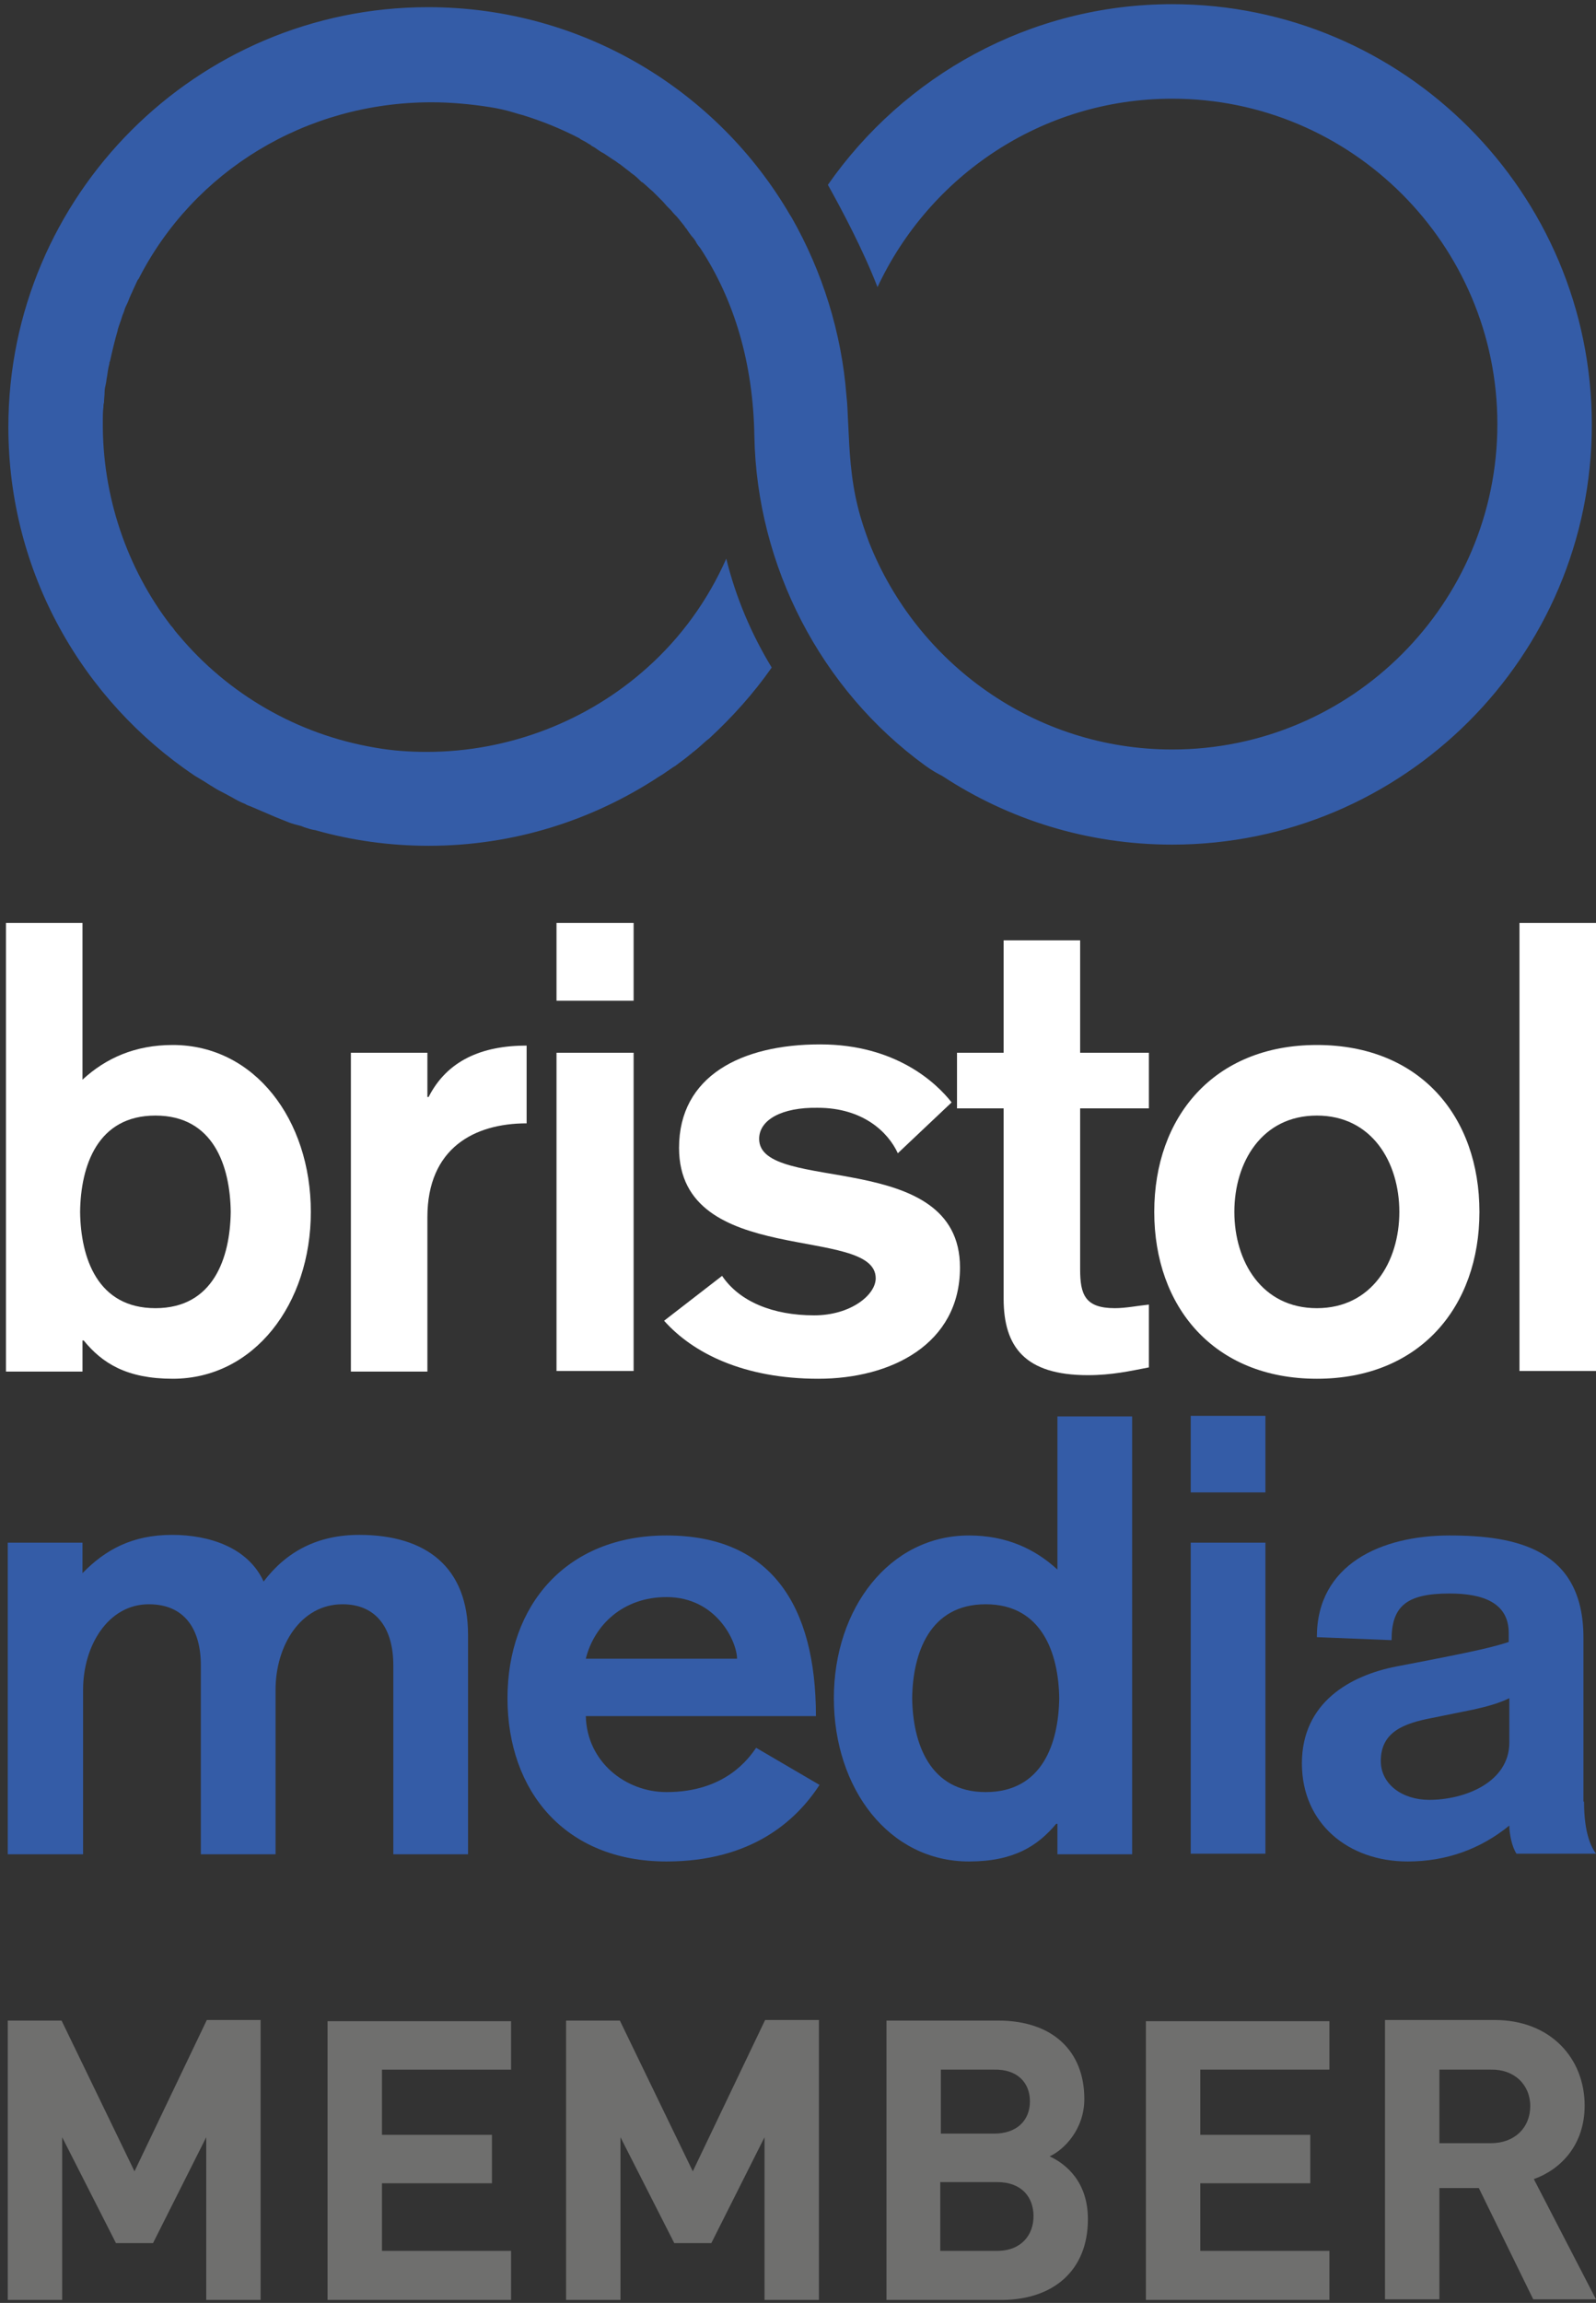
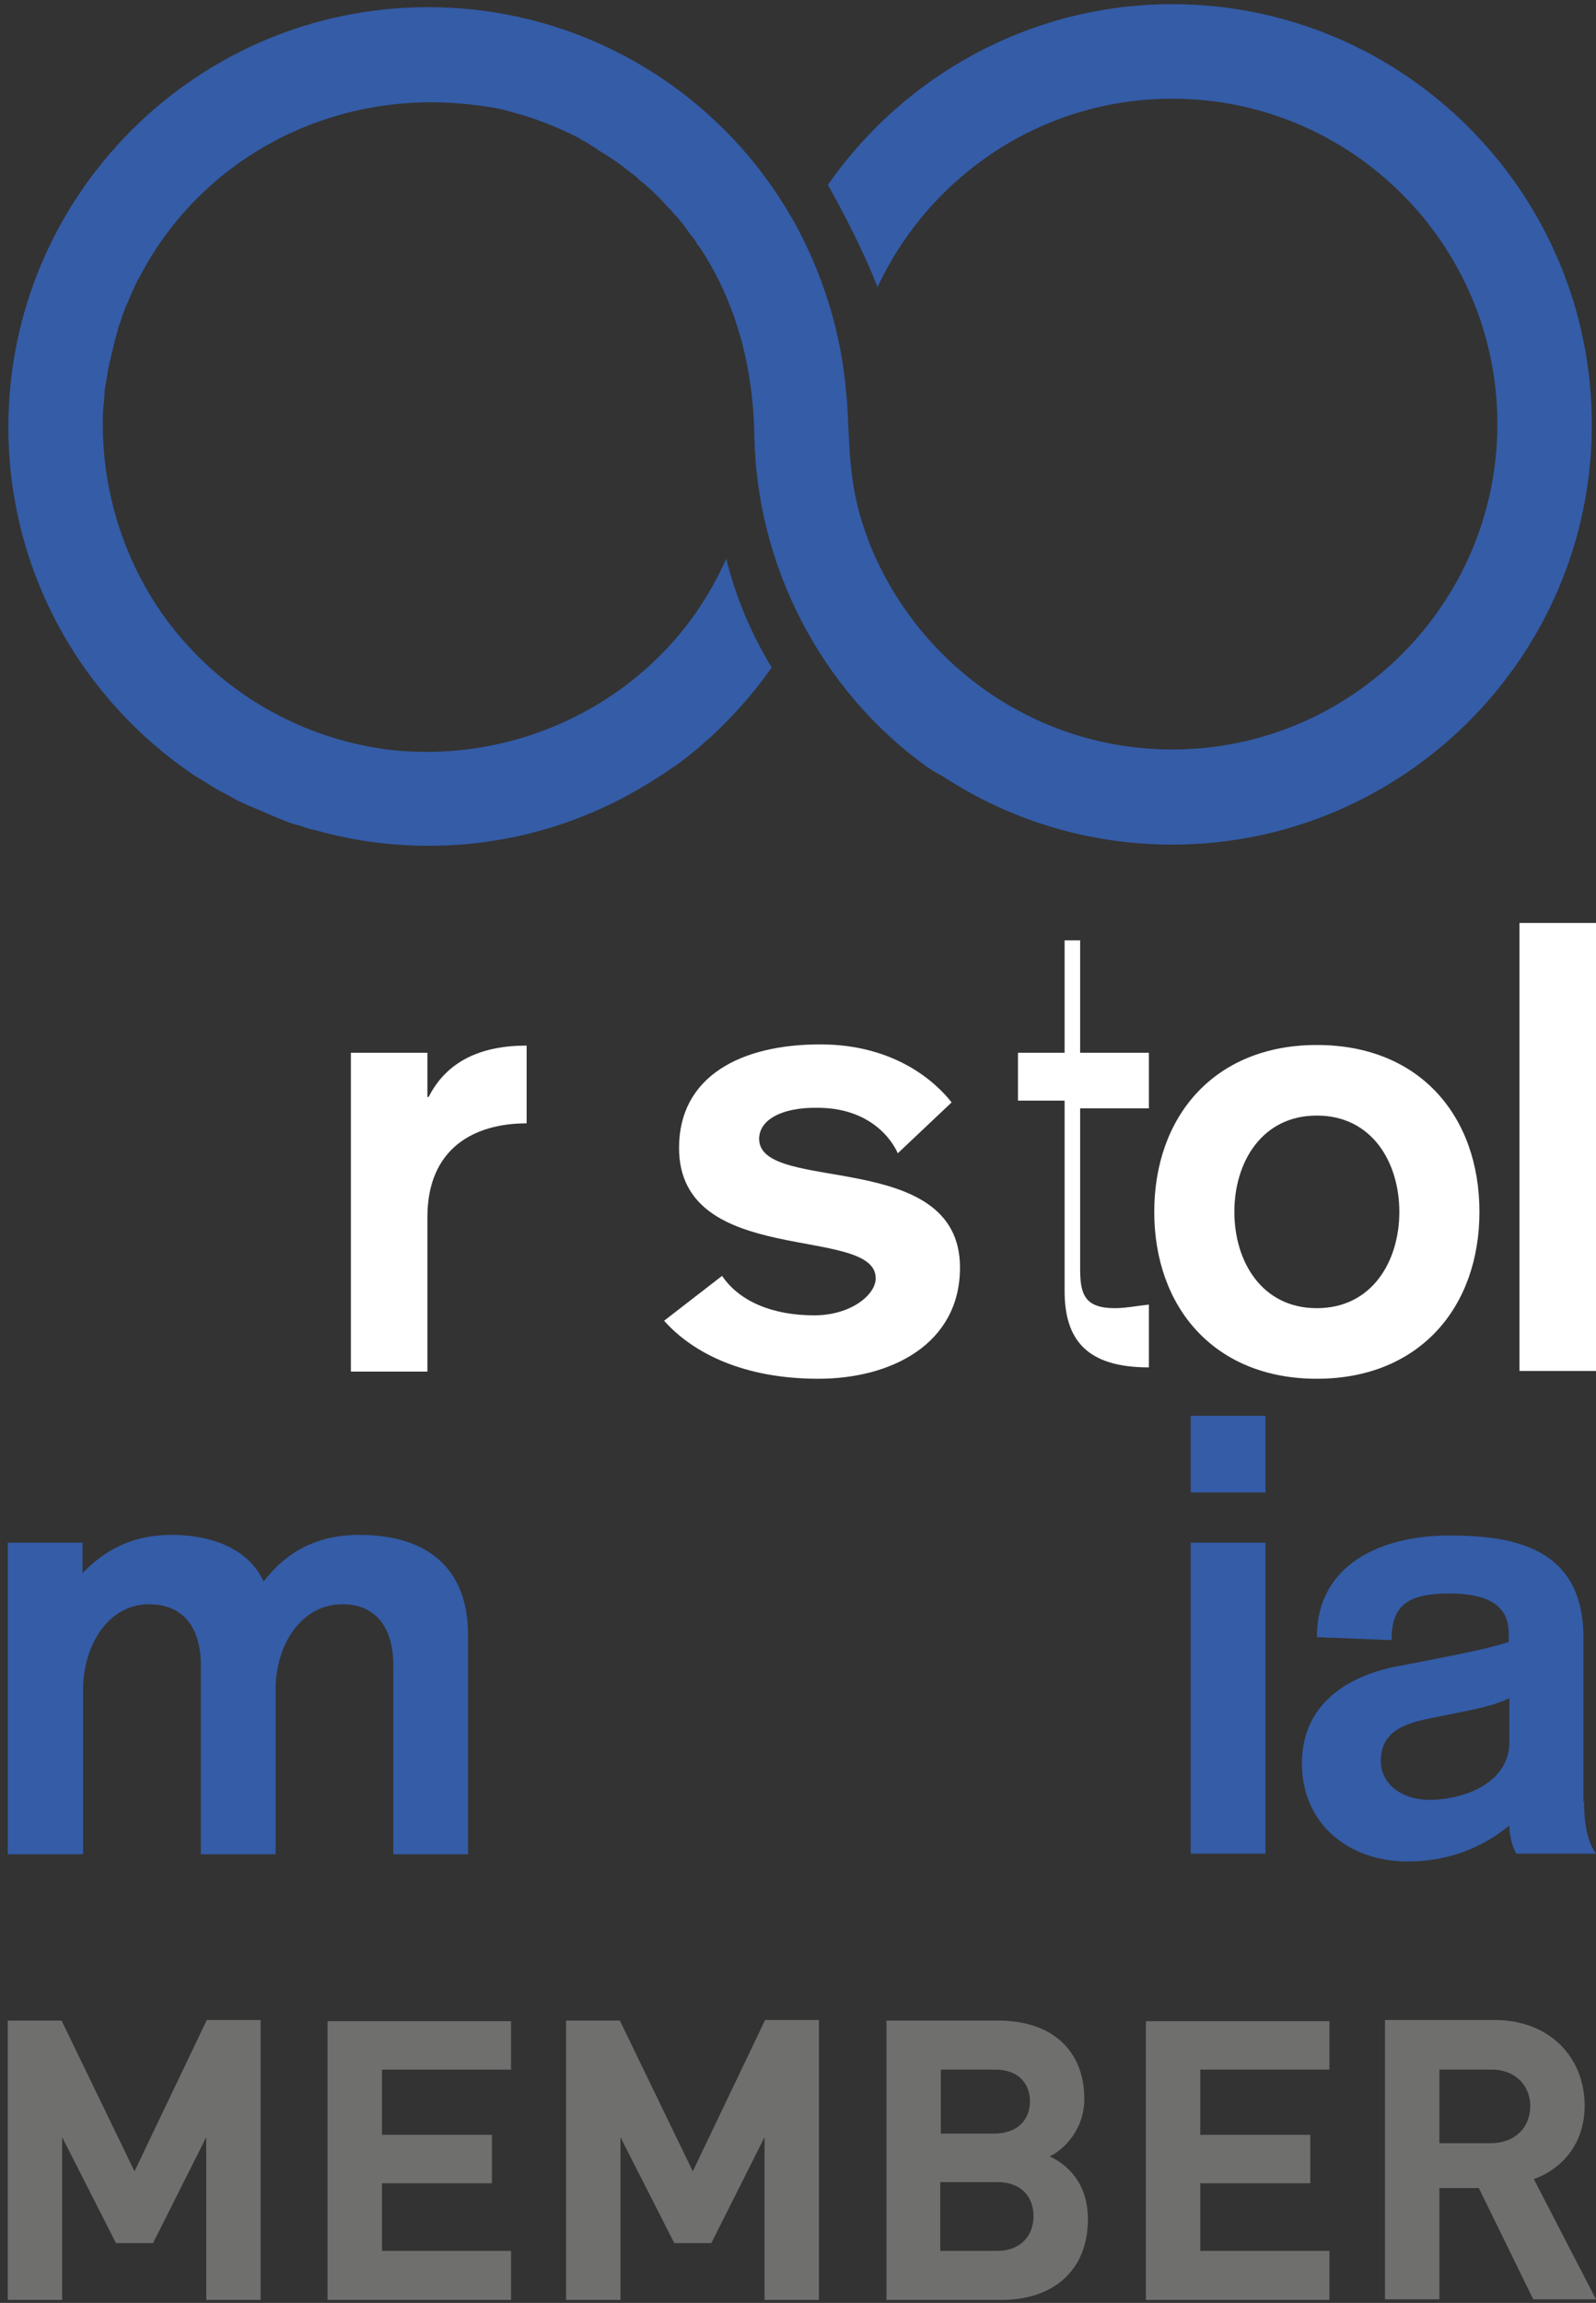
<svg xmlns="http://www.w3.org/2000/svg" xmlns:xlink="http://www.w3.org/1999/xlink" version="1.1" id="Layer_1" x="0px" y="0px" viewBox="0 0 267 385" style="enable-background:new 0 0 267 385;" xml:space="preserve">
  <rect x="0" y="0" width="267" height="385" fill="#333333" stroke="none" />
  <style type="text/css">
	.st0{fill:#FFFFFF;}
	.st1{fill:#345CA7;}
	.st2{clip-path:url(#SVGID_1_);fill:#6F6F6E;}
</style>
  <g>
    <g>
-       <path class="st0" d="M1,154.3h12.8v26.2c3.9-3.6,8.8-5.8,15.1-5.8c13.7,0,23.1,12.5,23.1,27.9c0,15.4-9.5,27.9-23.1,27.9    c-7.7,0-11.8-2.6-14.9-6.4h-0.2v5.2H1V154.3z M13.4,202.6c0.1,7.7,2.9,16.1,12.6,16.1c9.7,0,12.5-8.4,12.6-16.1    c-0.1-7.7-2.9-16.1-12.6-16.1C16.3,186.5,13.5,194.9,13.4,202.6z" />
      <path class="st0" d="M58.7,176h12.8v7.4h0.2c3.1-6.1,8.9-8.6,16.4-8.6v13c-8.7,0-16.6,4.1-16.6,15.7v25.8H58.7V176z" />
-       <path class="st0" d="M93.1,154.3H106v13H93.1V154.3z M93.1,176H106v53.2H93.1V176z" />
      <path class="st0" d="M150.2,192.8c-1.6-3.5-5.8-7.6-13.4-7.6c-6-0.1-9.8,2-9.8,5.2c0,9.3,33.6,1.4,33.6,21.5    c0,12.8-11.5,18.6-23.7,18.6c-12.5,0-21-4.3-25.8-9.7l9.7-7.5c2.9,4.3,8.5,6.6,15.4,6.6c6.1,0,10.3-3.4,10.3-6.2    c0-9-32.9-1.6-32.9-21.8c0-12,10.4-17.3,23.6-17.3c12.7,0,19.5,6.5,22,9.7L150.2,192.8z" />
-       <path class="st0" d="M167.9,157.2h12.8V176h11.5v9.3h-11.5v26.9c0,4.2,0.8,6.5,5.8,6.5c1.8,0,3.8-0.4,5.7-0.6v10.5    c-3.1,0.6-6.2,1.3-10.2,1.3c-10.5,0-14.1-4.7-14.1-12.8v-31.8h-7.8V176h7.8V157.2z" />
+       <path class="st0" d="M167.9,157.2h12.8V176h11.5v9.3h-11.5v26.9c0,4.2,0.8,6.5,5.8,6.5c1.8,0,3.8-0.4,5.7-0.6v10.5    c-10.5,0-14.1-4.7-14.1-12.8v-31.8h-7.8V176h7.8V157.2z" />
      <path class="st0" d="M247.5,202.6c0,15.9-10,27.9-27.2,27.9c-17.2,0-27.2-12-27.2-27.9c0-15.9,10-27.9,27.2-27.9    C237.6,174.7,247.5,186.7,247.5,202.6z M206.5,202.6c0,8.3,4.6,16.1,13.8,16.1c9.2,0,13.8-7.8,13.8-16.1c0-8.3-4.6-16.1-13.8-16.1    C211.1,186.5,206.5,194.3,206.5,202.6z" />
      <path class="st0" d="M254.2,154.3H267v74.9h-12.8V154.3z" />
      <path class="st1" d="M1.3,257.9h12.5v5.1c3.8-3.9,8.3-6.4,15-6.4c6.2,0,12.7,2.1,15.3,7.8c3.8-5,9-7.8,16-7.8    c11.3,0,18.2,5.5,18.2,16.7V310H65.8v-31.6c0-6-2.7-10.2-8.5-10.2c-7,0-11.2,6.9-11.2,14.3V310H33.6v-31.6c0-6-2.7-10.2-8.7-10.2    c-6.8,0-11,6.9-11,14.3V310H1.3V257.9z" />
-       <path class="st1" d="M98,286.9c0.2,7.7,6.7,12.7,13.5,12.7c9.9,0,13.8-5.7,15-7.4l10.6,6.2c-3.9,6-11.4,12.8-25.6,12.8    c-16.9,0-26.6-11.7-26.6-27.3c0-15.5,9.8-27.2,26.6-27.2c17.4,0,25,11.6,25,30.2H98z M123.3,277.3c0-2.8-3.4-10.3-11.8-10.3    c-7.3,0-12.1,4.7-13.5,10.3H123.3z" />
-       <path class="st1" d="M176.9,304.9h-0.2c-3.1,3.7-7.1,6.3-14.6,6.3c-13.4,0-22.6-12.2-22.6-27.3c0-15,9.3-27.2,22.6-27.2    c6.2,0,11,2.2,14.8,5.7v-25.6h12.5V310h-12.5V304.9z M152.6,283.9c0.1,7.5,2.9,15.7,12.3,15.7c9.5,0,12.2-8.2,12.3-15.7    c-0.1-7.5-2.9-15.7-12.3-15.7C155.5,268.2,152.7,276.4,152.6,283.9z" />
      <path class="st1" d="M199.2,236.7h12.5v12.8h-12.5V236.7z M199.2,257.9h12.5v52h-12.5V257.9z" />
      <path class="st1" d="M265,301.2c0,5.3,1.2,7.6,2,8.7h-13.3c-0.8-1.2-1.2-3.4-1.2-4.7c-4.8,3.9-10.5,6-17,6    c-9.9,0-17.7-6.3-17.7-16.4c0-10.2,8.1-14.7,15.8-16.2l5.2-1c4.5-0.9,10.4-2,13.6-3.1v-1.5c0-5.1-4.4-6.6-9.9-6.6    c-7.3,0-9.7,2.2-9.7,7.8l-12.5-0.5c0-12.2,10.8-17,22.2-17c11.2,0,22.4,2.3,22.4,17.1V301.2z M252.5,283.9c-1.6,0.8-3.7,1.4-6,1.9    l-6.9,1.4c-4.7,0.9-8.6,2.3-8.6,7.2c0,3.9,3.6,6.5,8.1,6.5c5.9,0,13.4-2.9,13.4-9.6V283.9z" />
    </g>
    <path class="st1" d="M196.1,0.7c-23.8,0-44.9,12-57.6,30.2c2.4,4.3,5.9,10.9,8.3,17.1c8.7-18.6,27.5-31.5,49.3-31.5   c30,0,54.4,24.4,54.4,54.4c0,30-24.4,54.4-54.4,54.4c-23,0-42.7-14.4-50.7-34.6c-0.7-1.9-1.4-3.9-1.9-6c-1.2-4.8-1.4-9.4-1.6-13.8   c-0.1-1.6-0.1-3.2-0.3-4.8c-0.8-10.4-4-20.7-9.2-29.8c-0.1-0.1-0.1-0.2-0.2-0.3c0,0,0,0,0,0C120.1,15.2,97.5,1.2,71.6,1.2   C32.9,1.2,1.4,32.7,1.4,71.4c0,24.3,12.4,45.7,31.2,58.3c0.3,0.2,0.7,0.4,1,0.6c0.7,0.4,1.4,0.9,2.1,1.3c0.6,0.4,1.2,0.7,1.8,1   c0.4,0.2,0.9,0.5,1.3,0.7c0.7,0.4,1.4,0.8,2.2,1.1c0.3,0.2,0.6,0.3,0.9,0.4c1.4,0.6,2.8,1.2,4.2,1.8c0.5,0.2,1,0.4,1.5,0.6   c0.2,0.1,0.3,0.1,0.5,0.2c0.7,0.3,1.5,0.5,2.3,0.7c0.2,0.1,0.3,0.1,0.5,0.2c0.6,0.2,1.2,0.4,1.9,0.5c6,1.7,12.4,2.6,18.9,2.6   c14.3,0,27.5-4.3,38.6-11.6c0.2-0.1,0.3-0.2,0.5-0.3c0.6-0.4,1.3-0.9,1.9-1.3c0.1,0,0.1-0.1,0.2-0.1c0,0,0,0,0,0   c0.9-0.7,1.8-1.3,2.6-2c0.2-0.1,0.3-0.3,0.5-0.4c0.8-0.6,1.5-1.3,2.2-1.9c0.1-0.1,0.3-0.2,0.4-0.3c0,0,0,0,0,0   c3.9-3.6,7.5-7.6,10.5-11.9c-3.4-5.6-6-11.7-7.6-18.2c-3.1,7-7.6,13.2-13.2,18.2c-9.9,8.9-23.1,14.1-36.9,14.1   c-2.9,0-5.8-0.2-8.6-0.7c-13.1-2.2-24.7-9-32.9-18.8c-0.2-0.2-0.4-0.5-0.6-0.7c-0.2-0.3-0.4-0.6-0.7-0.9   C21.2,95,17.1,82.9,17.2,70.5c0-0.1,0-0.1,0-0.2c0-0.7,0-1.5,0.1-2.2c0-0.3,0-0.5,0.1-0.8c0-0.6,0.1-1.2,0.1-1.8   c0-0.4,0.1-0.9,0.2-1.3c0.1-0.4,0.1-0.8,0.2-1.2c0.1-0.7,0.2-1.5,0.4-2.2c0-0.1,0-0.3,0.1-0.4c0.4-1.8,0.8-3.5,1.3-5.2   c0,0,0-0.1,0-0.1c0.2-0.7,0.5-1.4,0.7-2.1c0.1-0.4,0.3-0.7,0.4-1.1c0.1-0.4,0.3-0.8,0.5-1.2c0.2-0.4,0.3-0.8,0.5-1.2   c0.1-0.3,0.3-0.6,0.4-0.9c0.2-0.4,0.4-0.9,0.6-1.3c0.1-0.2,0.2-0.5,0.4-0.7c9.2-18,27.9-29.5,49-29.5c3.2,0,6.5,0.3,9.7,0.8   c1.3,0.2,2.7,0.5,4,0.9c0.3,0.1,0.7,0.2,1,0.3c0.1,0,0.3,0.1,0.4,0.1c3.3,1,6.5,2.3,9.6,3.9c0,0,0.1,0,0.1,0.1   c0.5,0.3,1,0.5,1.4,0.8c0.2,0.1,0.4,0.2,0.6,0.4c0.4,0.2,0.7,0.4,1.1,0.7c0.3,0.2,0.6,0.4,1,0.6c0.3,0.2,0.6,0.4,0.9,0.6   c0.4,0.3,0.8,0.5,1.2,0.8c0.2,0.2,0.5,0.3,0.7,0.5c0.4,0.3,0.9,0.7,1.3,1c0.2,0.1,0.3,0.3,0.5,0.4c0.6,0.4,1.1,0.9,1.6,1.4   c0.1,0,0.1,0.1,0.2,0.1c0.6,0.5,1.1,1,1.7,1.5c0.3,0.3,0.5,0.5,0.8,0.8c0.3,0.3,0.5,0.5,0.8,0.8c0.3,0.3,0.6,0.7,0.9,1   c0.2,0.2,0.4,0.4,0.6,0.6c0.3,0.4,0.7,0.8,1,1.1c0.1,0.2,0.3,0.3,0.4,0.5c0.3,0.4,0.7,0.8,1,1.3c0.1,0.1,0.2,0.2,0.3,0.4   c0.3,0.4,0.6,0.9,1,1.3c0.2,0.3,0.4,0.5,0.5,0.8c0.2,0.3,0.4,0.6,0.6,0.8c5.8,8.8,8.9,19.4,9.1,31.5c0.4,21.7,11.1,42.4,28.6,55.1   c1.1,0.8,2,1.3,2.8,1.7c11.1,7.3,24.3,11.5,38.5,11.5c38.7,0,70.2-31.5,70.2-70.2C266.3,32.2,234.8,0.7,196.1,0.7z" />
  </g>
  <g>
    <defs>
      <rect id="SVGID_3_" x="1.3" y="310" width="265.7" height="74.5" />
    </defs>
    <clipPath id="SVGID_1_">
      <use xlink:href="#SVGID_3_" style="overflow:visible;" />
    </clipPath>
    <path class="st2" d="M256,352.1c0,3.6-2.6,6.2-6.6,6.2h-8.6v-12.3h8.6C253.3,345.9,256,348.5,256,352.1 M267,384.4l-10.4-20.1   c4.5-1.6,8.5-5.7,8.5-12.3c0-7.8-5.6-14.3-15.1-14.3h-18.3v46.7h9.1v-18.6h6.6l9.1,18.6H267z M222.4,384.4v-8.1h-21.6V365h18.4   v-8.1h-18.4v-10.9h21.6v-8.1h-30.7v46.7H222.4z M172.3,351.3c0,3.2-2.2,5.4-6,5.4h-8.9v-10.7h8.9   C170.1,345.9,172.3,348.1,172.3,351.3 M172.9,370.5c0,3.1-2,5.8-6.1,5.8h-9.5v-11.5h9.5C171,364.8,172.9,367.4,172.9,370.5    M182,371c0-6.2-3.6-9.2-6.4-10.5c2.4-1.1,5.8-4.5,5.8-9.6c0-8-5.3-13.1-14.4-13.1h-18.7v46.7h19.5C176.1,384.4,182,379.7,182,371    M137,384.4v-46.7h-9L115.9,363l-12.2-25.2h-9v46.7h9.1v-27.2l9,17.7h6.2l8.9-17.7v27.2H137z M85.5,384.4v-8.1H63.9V365h18.4v-8.1   H63.9v-10.9h21.6v-8.1H54.8v46.7H85.5z M43.6,384.4v-46.7h-9L22.5,363l-12.2-25.2h-9v46.7h9.1v-27.2l9,17.7h6.2l8.9-17.7v27.2H43.6   z" />
  </g>
</svg>